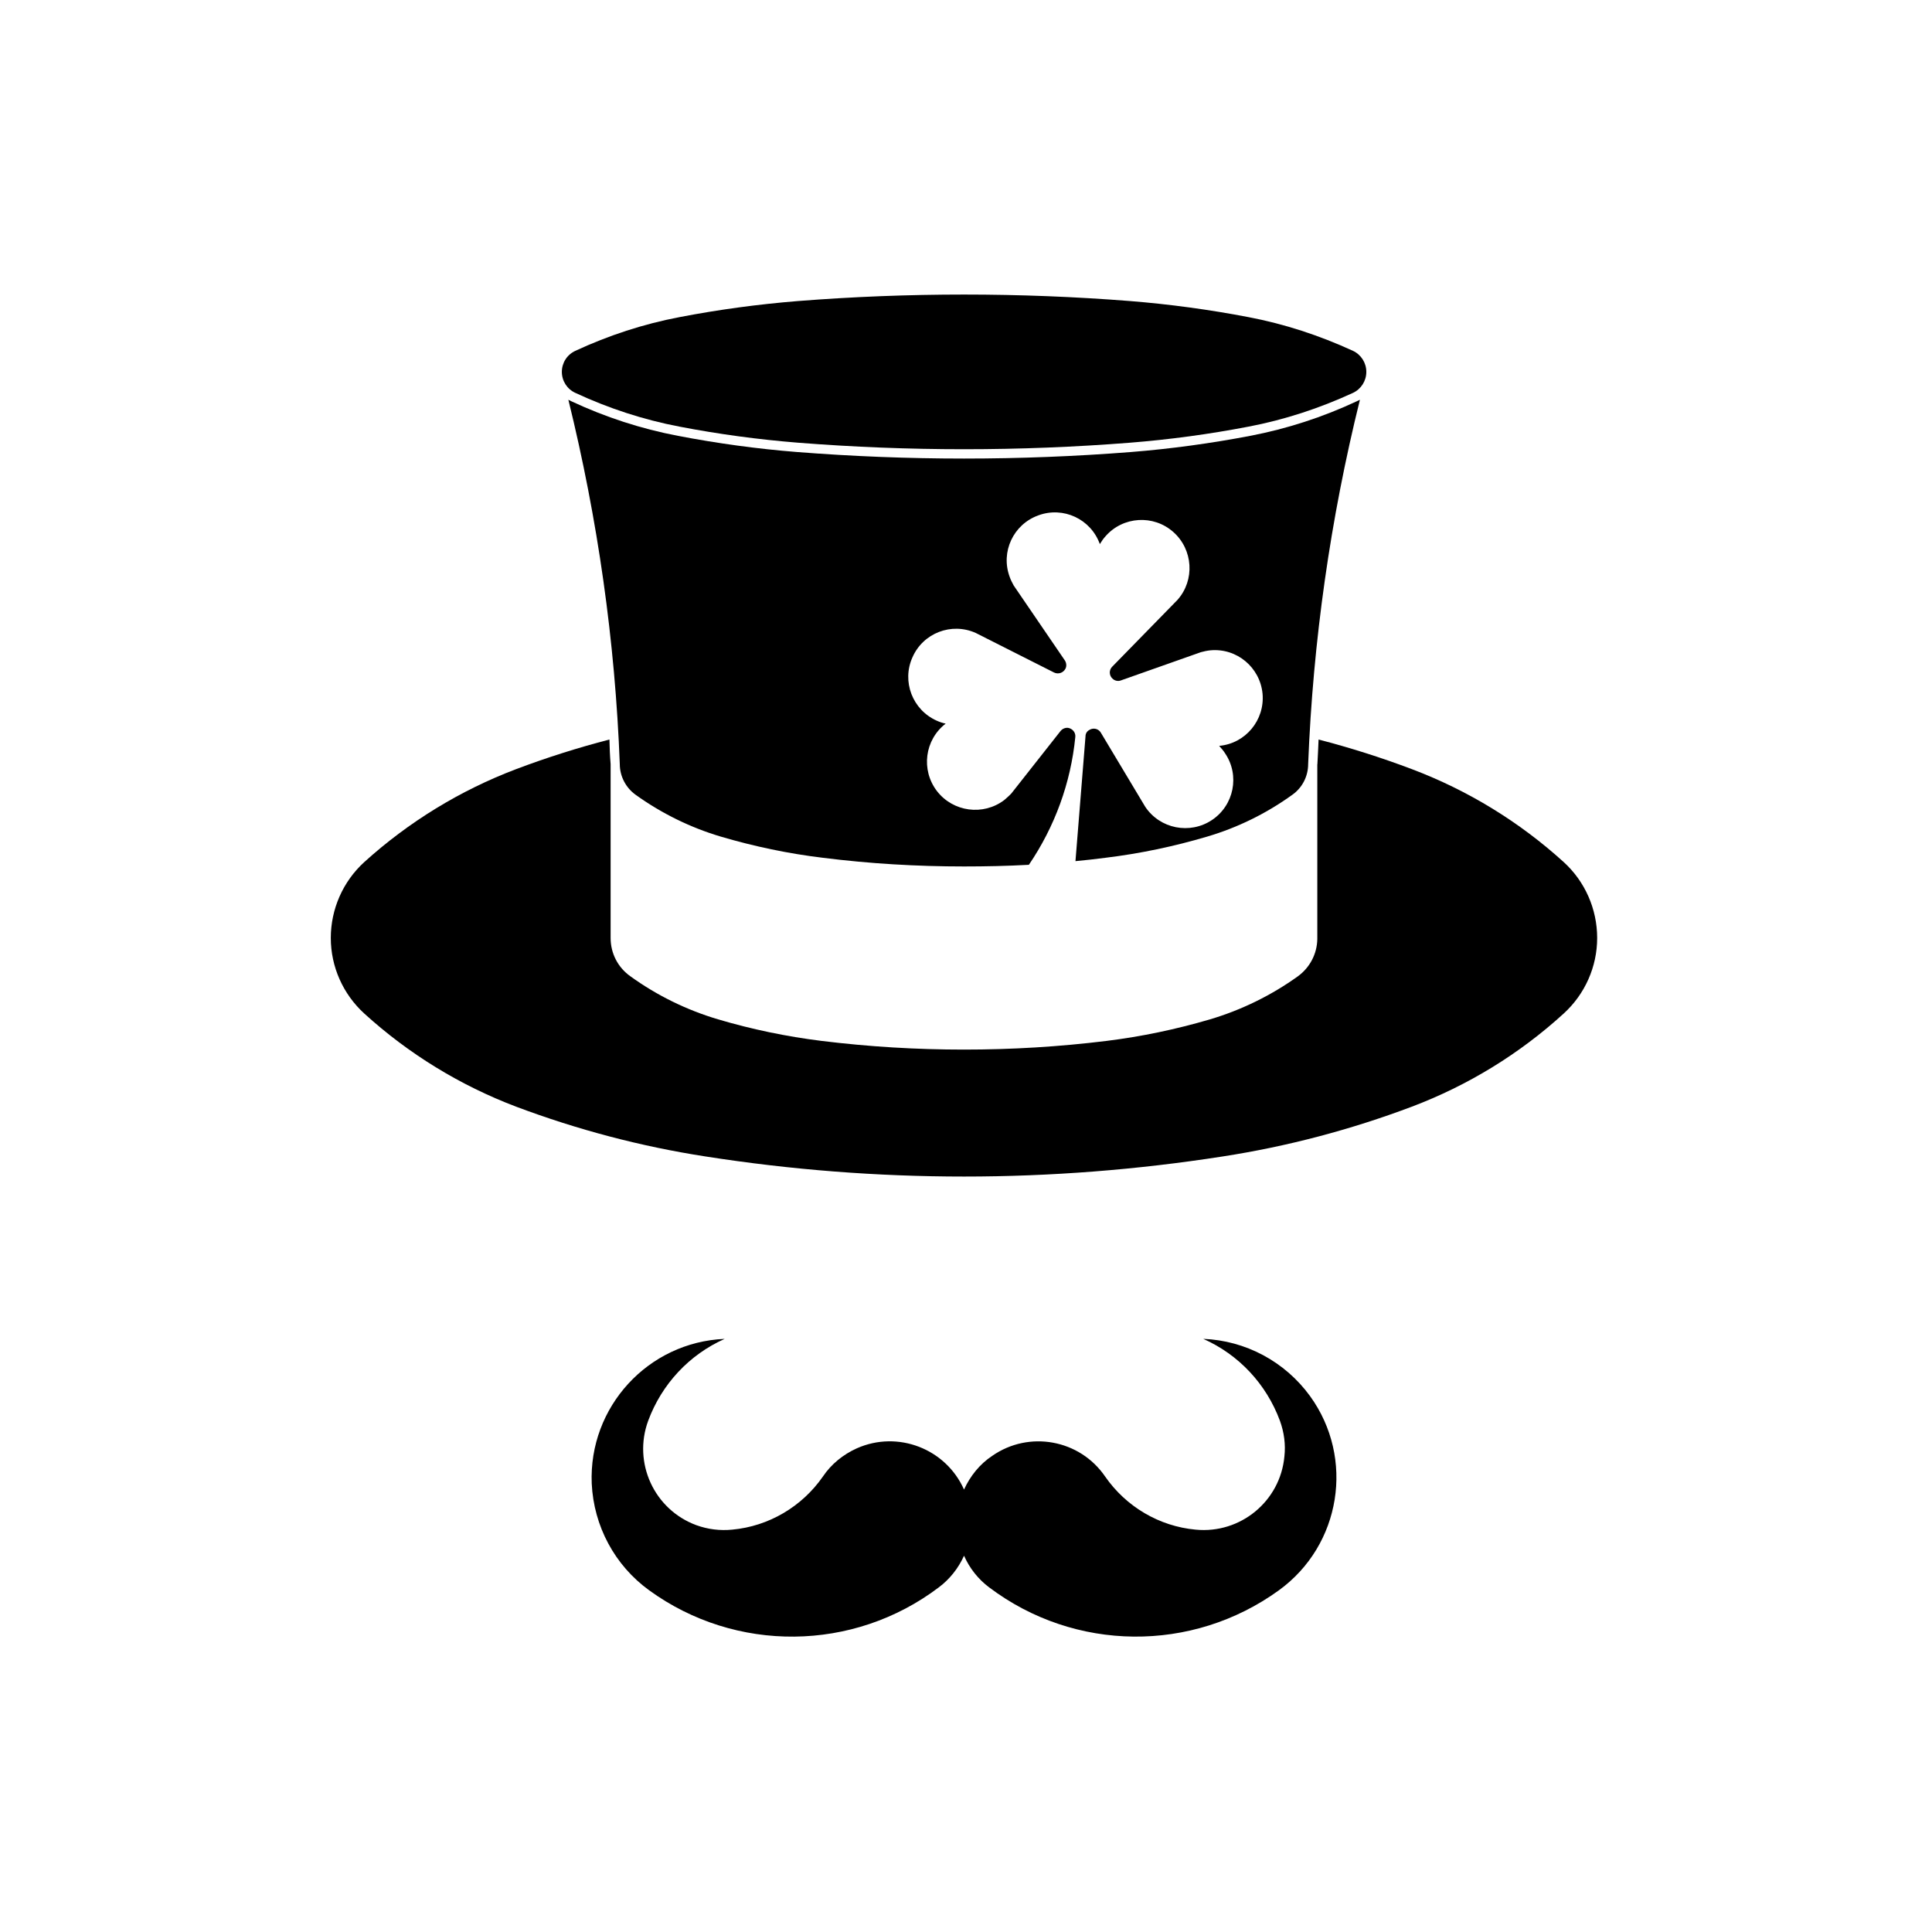
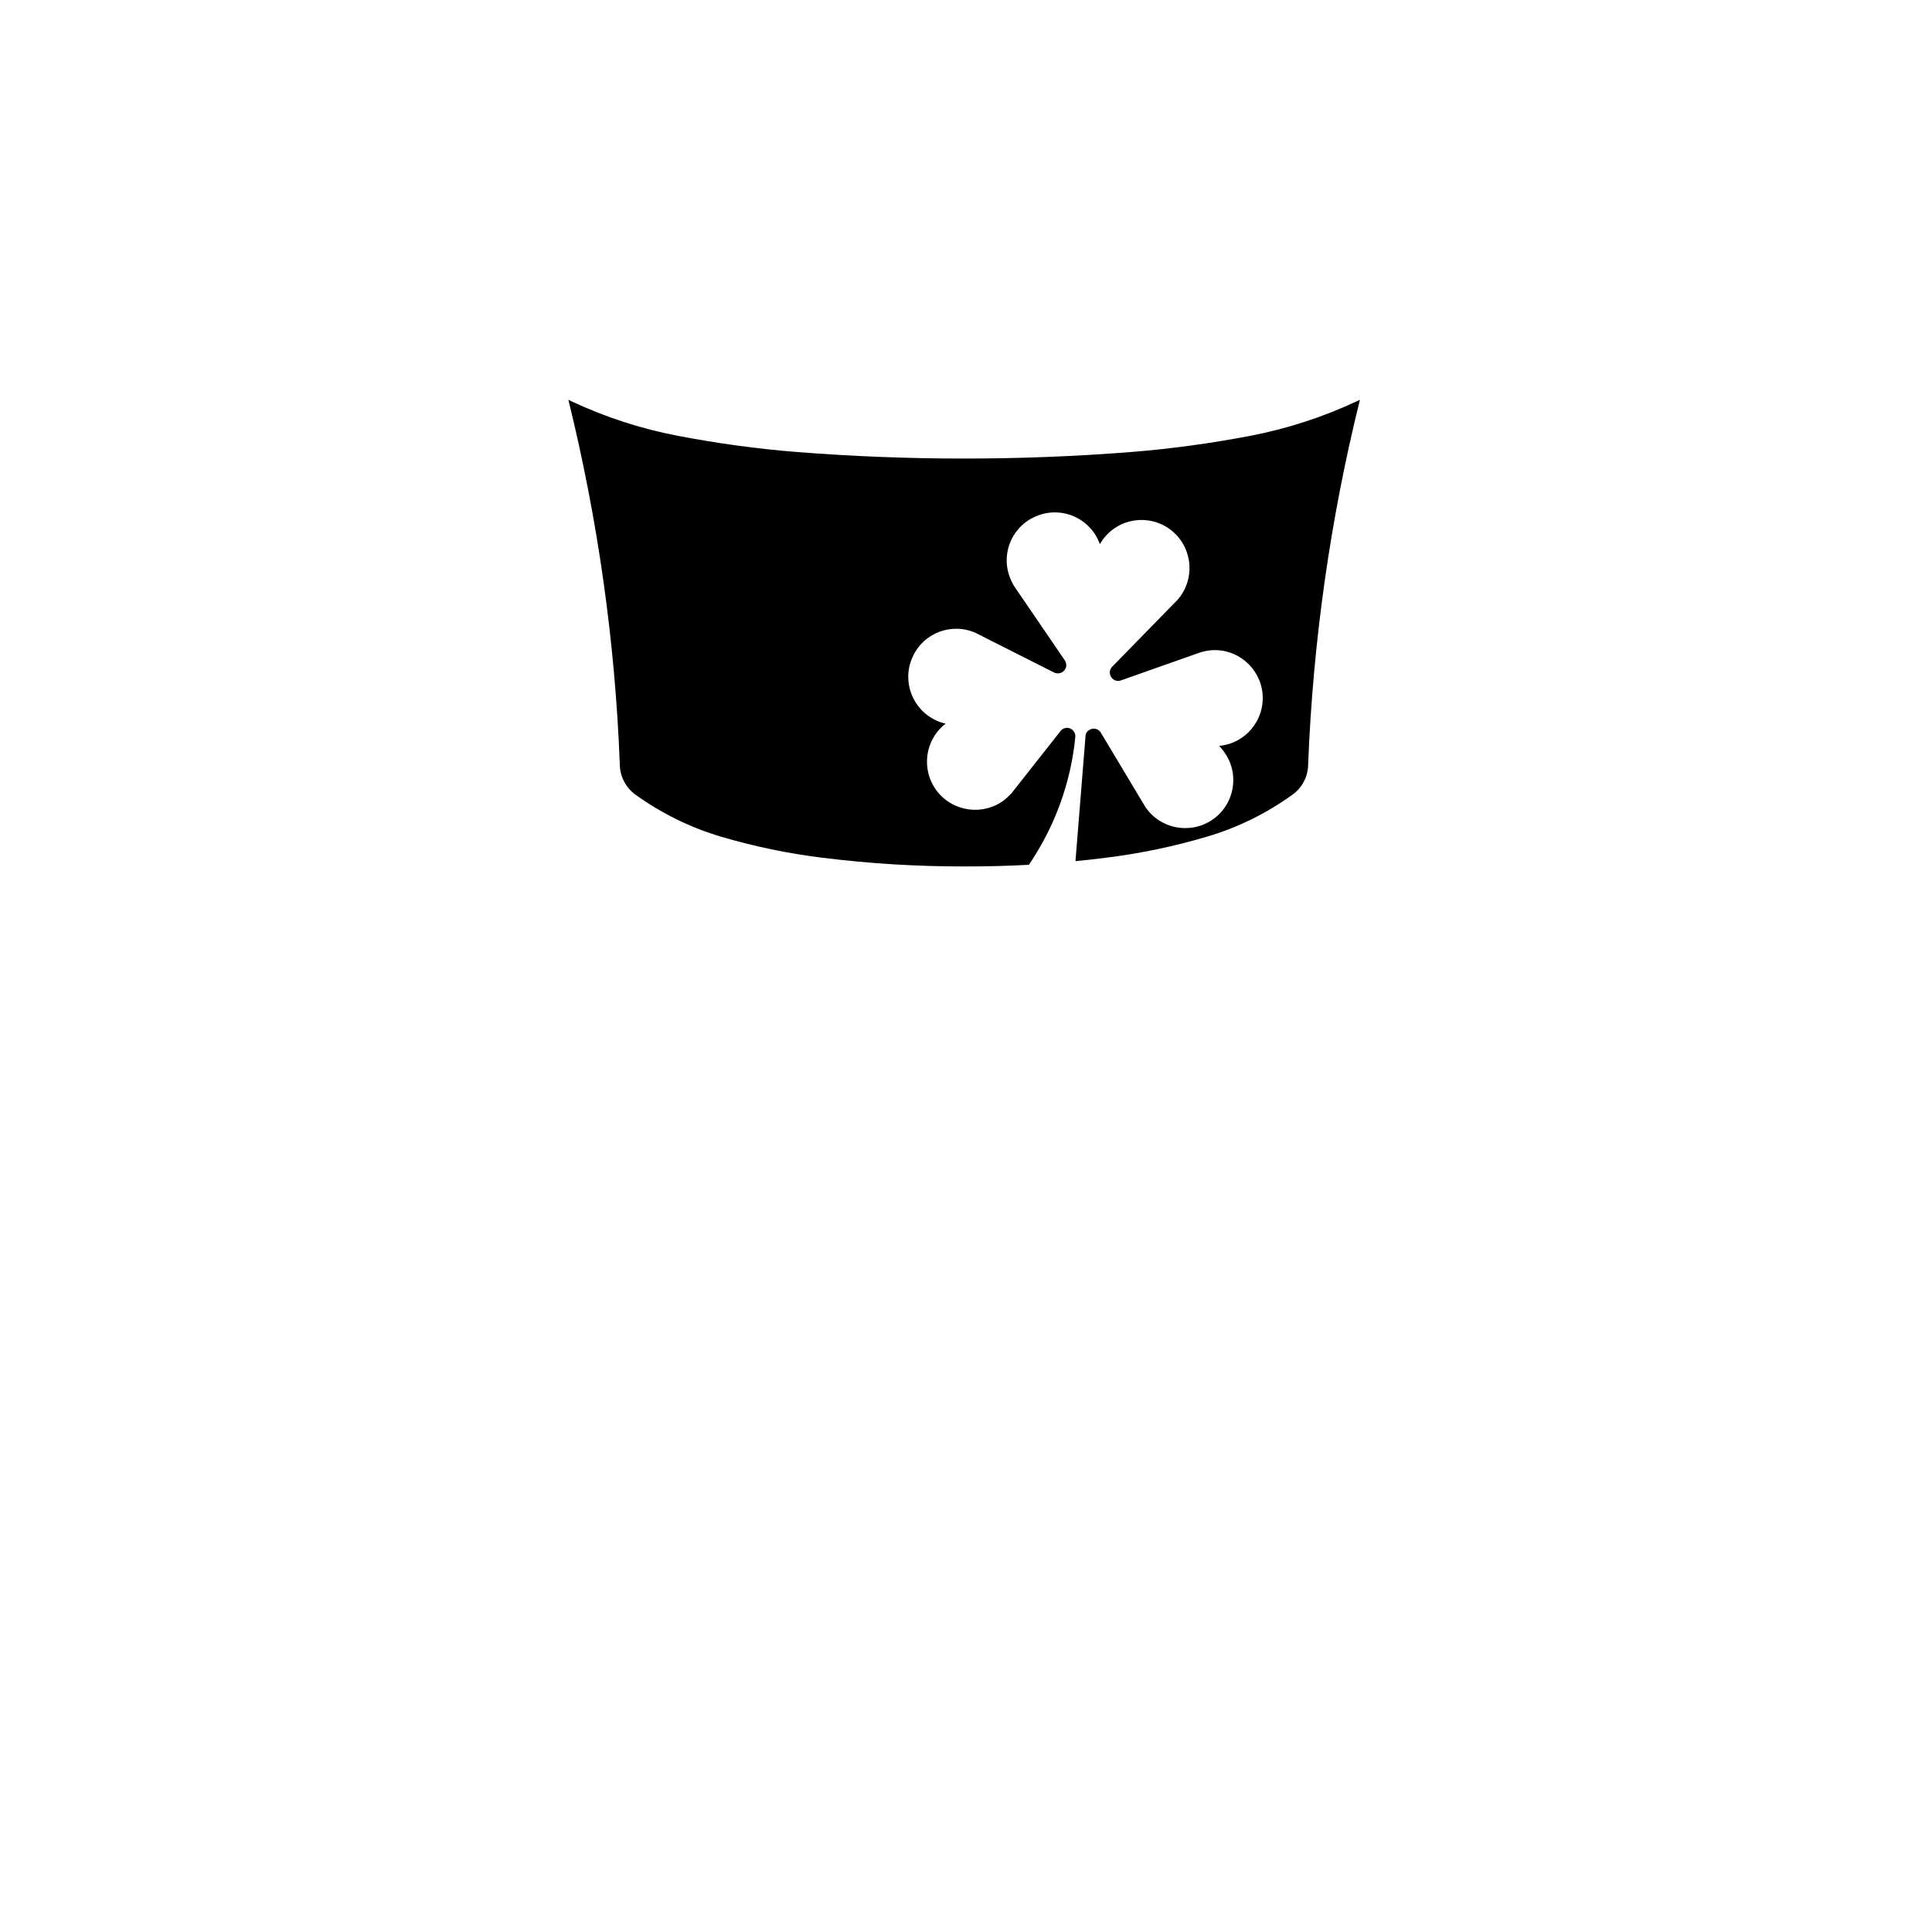
<svg xmlns="http://www.w3.org/2000/svg" fill="#000000" width="800px" height="800px" version="1.1" viewBox="144 144 512 512">
  <g>
-     <path d="m506.09 242.55c0-2.394-1.371-4.559-3.543-5.578-8.855-4.07-18.156-7.125-27.711-8.938-10.363-1.988-20.852-3.41-31.387-4.258-14.609-1.148-29.301-1.719-43.961-1.719-14.695 0-29.344 0.57-43.992 1.719-10.543 0.848-21.027 2.266-31.387 4.258-9.566 1.812-18.859 4.867-27.629 8.938-2.211 1.02-3.582 3.184-3.582 5.578 0 2.387 1.371 4.559 3.582 5.57 8.77 4.082 18.062 7.133 27.629 8.949 10.359 1.996 20.844 3.406 31.387 4.254 14.652 1.148 29.293 1.727 43.992 1.727 14.656 0 29.348-0.578 43.961-1.727 10.539-0.84 21.027-2.258 31.387-4.254 9.551-1.812 18.852-4.867 27.711-8.949 2.168-1.012 3.543-3.184 3.543-5.57z" />
-     <path d="m493.1 346.5v46.387c-0.082 3.941-1.988 7.527-5.129 9.828-7.082 5.09-14.965 8.938-23.285 11.418-9.039 2.656-18.152 4.566-27.441 5.719-12.535 1.547-25.156 2.301-37.766 2.301-12.617 0-25.18-0.754-37.754-2.301-9.254-1.152-18.465-3.059-27.441-5.719-8.328-2.473-16.203-6.328-23.242-11.418-3.32-2.352-5.223-6.109-5.223-10.141v-46.078c-0.18-2.176-0.266-4.344-0.312-6.516-8.367 2.172-16.594 4.777-24.707 7.84-14.828 5.617-28.504 13.992-40.281 24.652-5.621 5.133-8.855 12.434-8.855 20.098 0 7.613 3.234 14.871 8.855 20.012 11.77 10.715 25.449 19.086 40.281 24.707 16.254 6.102 33.023 10.535 50.164 13.184 22.656 3.543 45.555 5.324 68.523 5.324 22.934 0 45.816-1.785 68.535-5.324 17.129-2.648 33.906-7.082 50.109-13.184 14.871-5.621 28.551-13.992 40.281-24.707 5.629-5.141 8.852-12.395 8.852-20.012 0-7.664-3.223-14.969-8.852-20.098-11.73-10.66-25.406-19.035-40.281-24.652-8.098-3.062-16.328-5.668-24.695-7.84-0.102 2.172-0.18 4.336-0.316 6.594" />
-     <path d="m399.48 556.28c-1.5 3.324-3.805 6.242-6.727 8.414-22.617 17.09-53.785 17.398-76.719 0.75-9.113-6.602-14.691-17.004-15.219-28.289-0.84-20.27 14.918-37.492 35.238-38.34-9.391 4.172-16.691 12-20.277 21.699-4.109 11.156 1.594 23.547 12.75 27.668 3.055 1.109 6.281 1.508 9.512 1.188 9.699-0.887 18.5-6.102 24.035-14.07 2.207-3.285 5.359-5.844 8.988-7.477 10.848-4.832 23.594 0.082 28.414 10.922 1.641-3.582 4.156-6.731 7.481-8.934 9.742-6.781 23.195-4.348 29.922 5.492 5.531 7.969 14.297 13.184 23.992 14.07 11.863 1.152 22.406-7.527 23.508-19.387 0.363-3.188-0.086-6.453-1.188-9.477-3.594-9.699-10.891-17.527-20.32-21.699 11.246 0.453 21.652 6.027 28.289 15.145 11.945 16.473 8.238 39.539-8.238 51.488-22.98 16.645-54.098 16.332-76.754-0.75-2.918-2.172-5.223-5.09-6.688-8.414" />
    <path d="m429.01 372.21c2.66-0.262 5.269-0.527 7.926-0.887 9.16-1.109 18.191-3.012 27-5.621 8.098-2.394 15.719-6.152 22.535-11.07 2.648-1.859 4.203-4.918 4.203-8.141 1.285-32.543 5.883-64.949 13.719-96.551-0.258 0.125-0.57 0.266-0.828 0.395-8.992 4.211-18.512 7.305-28.25 9.168-10.438 1.996-21.027 3.445-31.645 4.293-14.699 1.152-29.441 1.727-44.188 1.727-14.742 0-29.484-0.574-44.215-1.727-10.625-0.84-21.164-2.297-31.609-4.293-9.777-1.863-19.262-4.957-28.25-9.168-0.262-0.125-0.527-0.262-0.789-0.395 7.789 31.598 12.395 64.008 13.629 96.551 0 3.223 1.598 6.281 4.207 8.141 6.856 4.918 14.48 8.676 22.535 11.07 8.852 2.609 17.891 4.516 27.09 5.621 12.395 1.559 24.879 2.297 37.402 2.297 5.719 0 11.465-0.125 17.18-0.438 6.856-10.09 11.109-21.695 12.305-33.871 0.133-1.188-0.754-2.254-1.988-2.434-0.754-0.039-1.465 0.273-1.953 0.887l-13.012 16.516c-0.578 0.621-1.246 1.188-1.859 1.727-5.578 4.254-13.598 3.184-17.879-2.394-4.246-5.57-3.238-13.543 2.336-17.844-0.789-0.168-1.633-0.438-2.387-0.789-6.418-2.875-9.289-10.398-6.418-16.777 2.828-6.465 10.352-9.34 16.773-6.465l20.762 10.488c1.113 0.535 2.438 0.098 3.012-1.012 0.352-0.664 0.273-1.547-0.168-2.211l-13.543-19.836c-0.406-0.75-0.805-1.508-1.074-2.301-2.438-6.594 0.961-13.898 7.609-16.293 6.606-2.434 13.906 0.973 16.293 7.617 0.453-0.75 0.938-1.461 1.508-2.082 4.609-5.273 12.707-5.801 17.977-1.109 5.223 4.644 5.75 12.707 1.102 17.965l-17.312 17.715c-0.883 0.887-0.836 2.309 0.051 3.141 0.578 0.578 1.465 0.801 2.246 0.5l21.207-7.488c0.801-0.215 1.637-0.398 2.484-0.488 7.031-0.66 13.195 4.516 13.855 11.508 0.621 6.988-4.516 13.195-11.504 13.809 0.562 0.621 1.148 1.289 1.582 1.988 3.945 5.84 2.352 13.77-3.492 17.668-5.844 3.891-13.766 2.336-17.668-3.5l-11.773-19.652c-0.621-1.066-1.988-1.371-3.004-0.746-0.672 0.344-1.062 0.961-1.062 1.723z" />
  </g>
</svg>